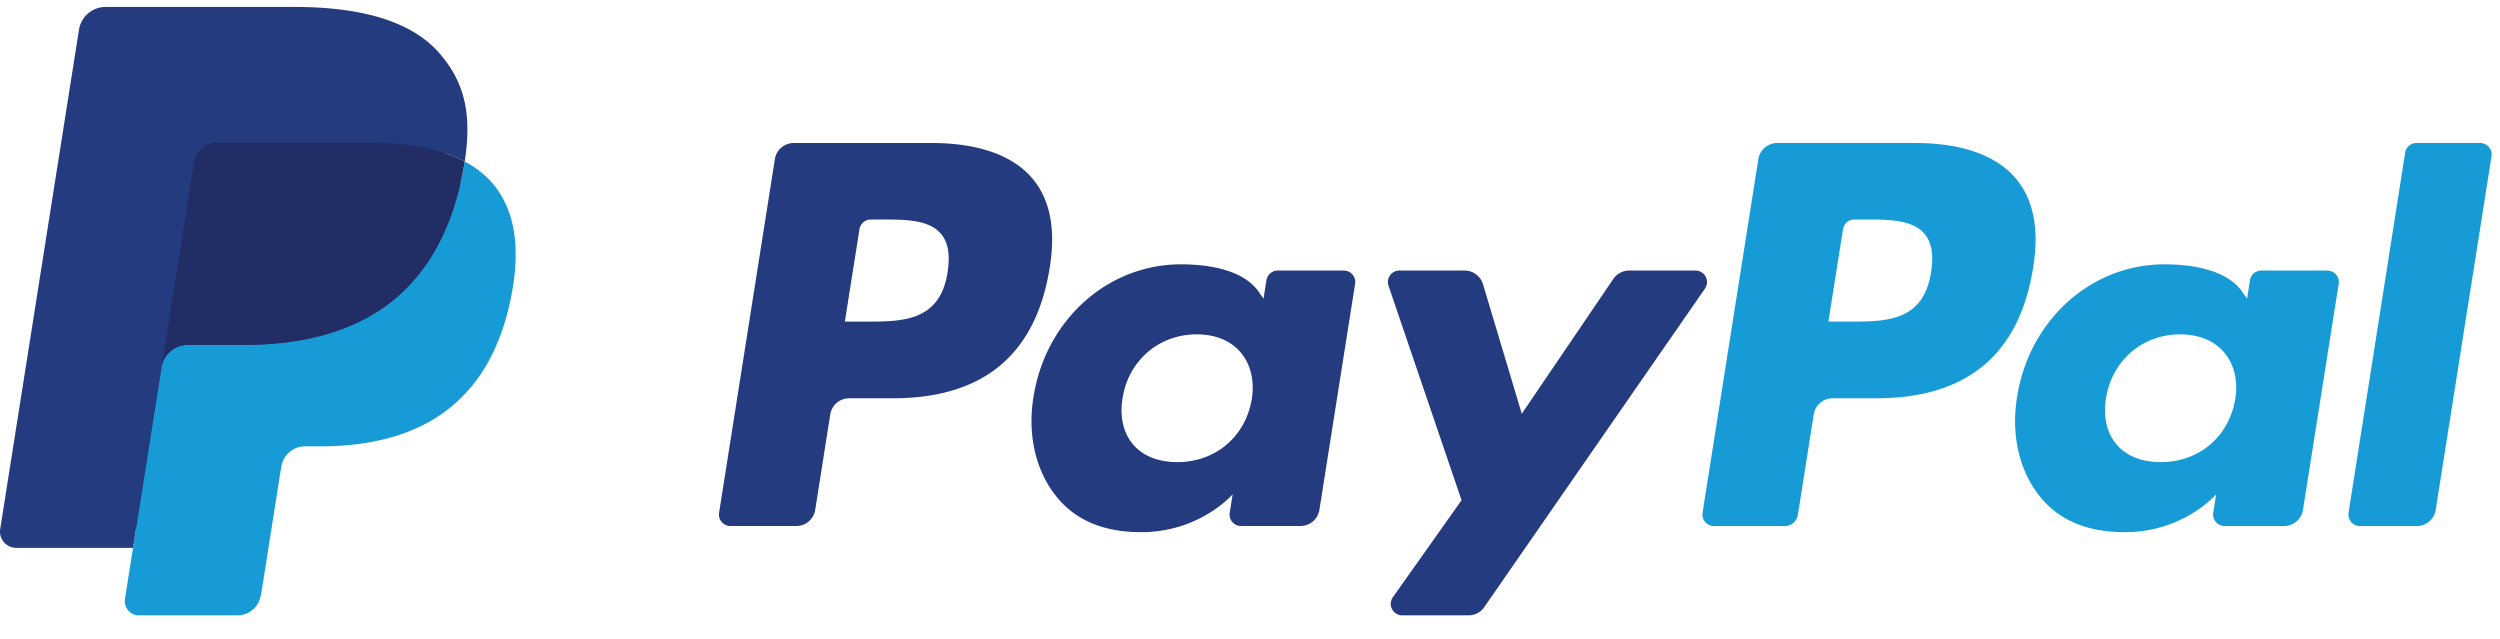
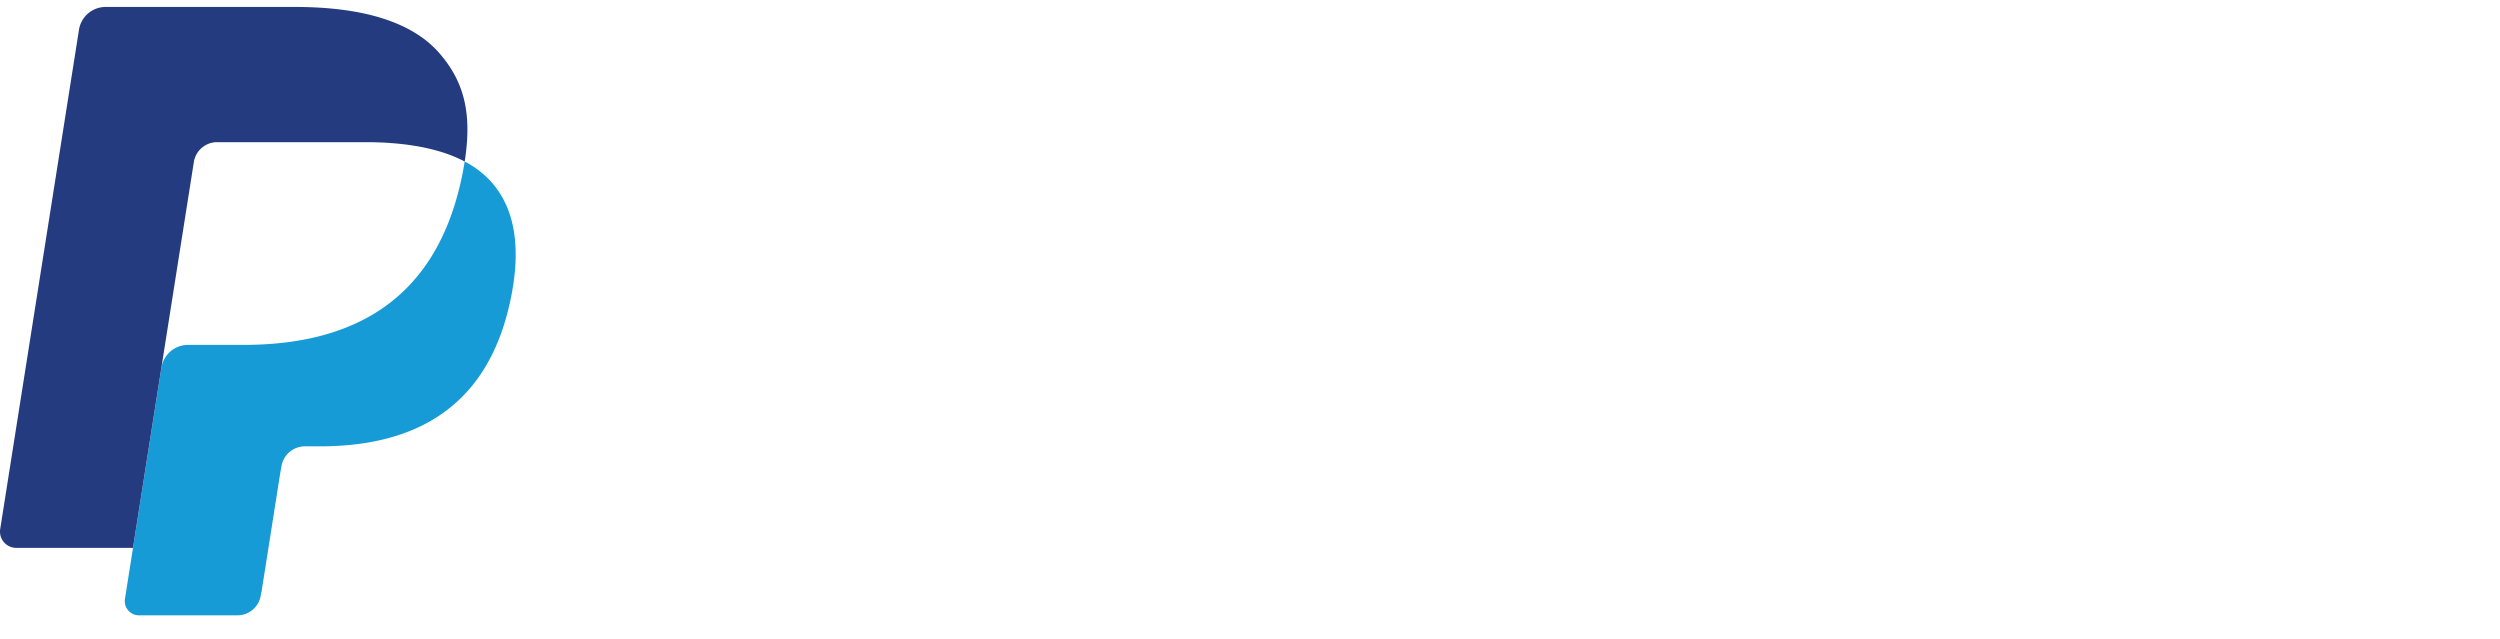
<svg xmlns="http://www.w3.org/2000/svg" width="90" height="23">
  <g fill="none">
-     <path fill="#253B80" d="M33.54 5.148h-4.964a.69.69 0 00-.681.583l-2.008 12.728a.414.414 0 00.41.478h2.37a.69.69 0 00.681-.583l.541-3.433a.69.69 0 01.681-.583h1.572c3.27 0 5.156-1.582 5.65-4.718.221-1.372.009-2.45-.634-3.204-.705-.83-1.956-1.268-3.618-1.268zm.573 4.65c-.272 1.78-1.632 1.78-2.948 1.78h-.75l.526-3.326a.414.414 0 01.409-.35h.343c.896 0 1.742 0 2.179.512.26.305.34.758.24 1.383zm14.265-.058H46a.414.414 0 00-.409.349l-.105.665-.166-.241c-.515-.747-1.662-.997-2.808-.997-2.626 0-4.87 1.99-5.307 4.78-.227 1.393.096 2.724.886 3.652.724.854 1.76 1.21 2.994 1.21 2.116 0 3.29-1.362 3.29-1.362l-.106.66a.414.414 0 00.408.48h2.14a.69.69 0 00.682-.583l1.285-8.136a.412.412 0 00-.407-.477zm-3.313 4.626c-.23 1.358-1.308 2.27-2.682 2.27-.69 0-1.242-.222-1.596-.641-.352-.417-.485-1.01-.373-1.67.214-1.347 1.31-2.288 2.663-2.288.675 0 1.224.224 1.586.648.362.427.505 1.024.402 1.681zM61.037 9.74H58.65a.692.692 0 00-.571.303l-3.295 4.852-1.396-4.663a.692.692 0 00-.662-.492h-2.348a.414.414 0 00-.392.547l2.63 7.721-2.473 3.492a.414.414 0 00.338.653h2.386c.226 0 .438-.11.566-.296l7.945-11.467a.414.414 0 00-.34-.65z" />
-     <path fill="#179BD7" d="M68.946 5.148H63.98a.69.69 0 00-.68.583l-2.008 12.728a.413.413 0 00.408.478h2.547c.238 0 .44-.174.477-.408l.57-3.608a.69.69 0 01.68-.583h1.57c3.271 0 5.158-1.582 5.651-4.718.223-1.372.009-2.45-.633-3.204-.705-.83-1.956-1.268-3.617-1.268zm.572 4.65c-.27 1.78-1.631 1.78-2.948 1.78h-.748l.526-3.326a.412.412 0 01.408-.35h.343c.896 0 1.742 0 2.18.512.26.305.339.758.24 1.383zm14.265-.058h-2.376a.412.412 0 00-.408.349l-.105.665-.167-.241c-.514-.747-1.661-.997-2.807-.997-2.626 0-4.869 1.99-5.306 4.78-.226 1.393.095 2.724.885 3.652.726.854 1.76 1.21 2.994 1.21 2.116 0 3.29-1.362 3.29-1.362l-.106.66a.414.414 0 00.41.48h2.14a.69.69 0 00.68-.583l1.286-8.136a.414.414 0 00-.41-.477zm-3.314 4.626c-.227 1.358-1.307 2.27-2.681 2.27-.69 0-1.242-.222-1.596-.641-.352-.417-.484-1.01-.374-1.67.216-1.347 1.31-2.288 2.664-2.288.675 0 1.224.224 1.585.648.364.427.508 1.024.402 1.681zm6.116-8.868l-2.037 12.961a.413.413 0 00.408.478h2.048c.34 0 .63-.247.681-.583l2.01-12.728a.414.414 0 00-.408-.478h-2.294a.414.414 0 00-.408.35z" />
-     <path fill="#253B80" d="M5.274 21.41L5.654 19l-.846-.02H.77L3.576 1.188a.23.23 0 01.228-.195h6.808c2.26 0 3.82.47 4.634 1.399.382.435.625.89.743 1.391.123.526.125 1.154.005 1.92l-.009.055v.49l.382.217c.291.148.553.347.773.59.327.372.538.845.627 1.406.092.577.062 1.264-.09 2.041-.173.894-.455 1.673-.835 2.31a4.752 4.752 0 01-1.325 1.452 5.374 5.374 0 01-1.784.805c-.658.171-1.407.257-2.23.257h-.53c-.378 0-.746.137-1.035.381-.289.248-.48.59-.54.964l-.04.217-.67 4.25-.031.156c-.008.05-.022.074-.042.09a.113.113 0 01-.07.026H5.274z" />
    <path fill="#179BD7" d="M16.728 5.815c-.02.13-.043.262-.07.399-.897 4.61-3.969 6.202-7.892 6.202H6.77a.97.97 0 00-.959.822l-1.023 6.485-.29 1.839a.511.511 0 00.505.59h3.543c.42 0 .776-.304.842-.718l.035-.18.667-4.233.043-.232a.852.852 0 01.841-.72h.53c3.433 0 6.12-1.394 6.905-5.426.328-1.685.158-3.091-.71-4.08a3.387 3.387 0 00-.97-.748z" />
-     <path fill="#222D65" d="M15.79 5.44a7.082 7.082 0 00-.874-.194 11.093 11.093 0 00-1.76-.128H7.818a.85.85 0 00-.841.72l-1.135 7.19-.033.21a.97.97 0 01.959-.822h1.997c3.923 0 6.995-1.593 7.893-6.202.027-.137.05-.27.07-.4a4.786 4.786 0 00-.94-.374z" />
    <path fill="#253B80" d="M6.978 5.838a.848.848 0 01.841-.72h5.336c.632 0 1.223.042 1.761.13.364.056.724.142 1.075.255.265.088.51.192.738.312.267-1.704-.002-2.864-.923-3.914C14.79.745 12.958.25 10.613.25H3.805a.973.973 0 00-.962.822L.007 19.047a.585.585 0 00.577.676h4.203l1.056-6.695 1.135-7.19z" />
  </g>
</svg>